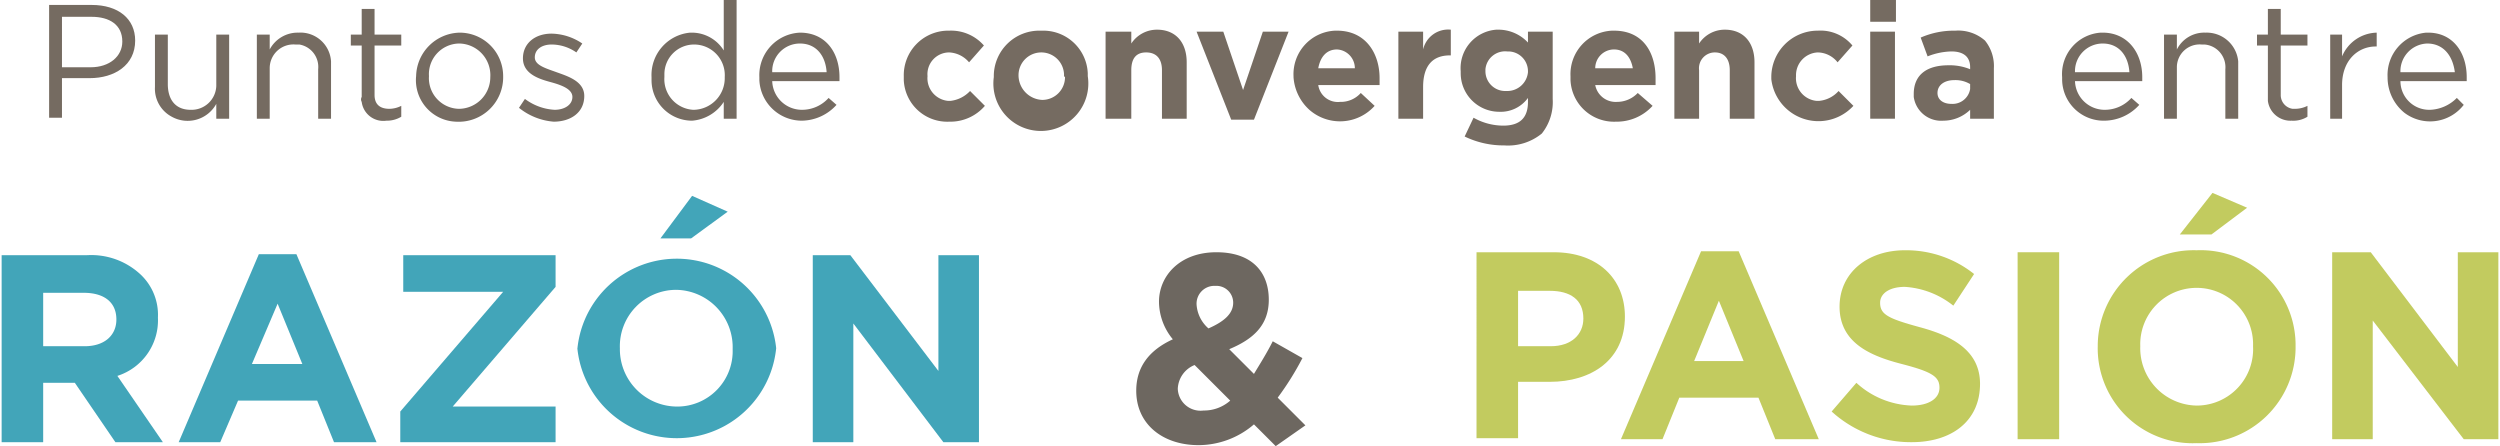
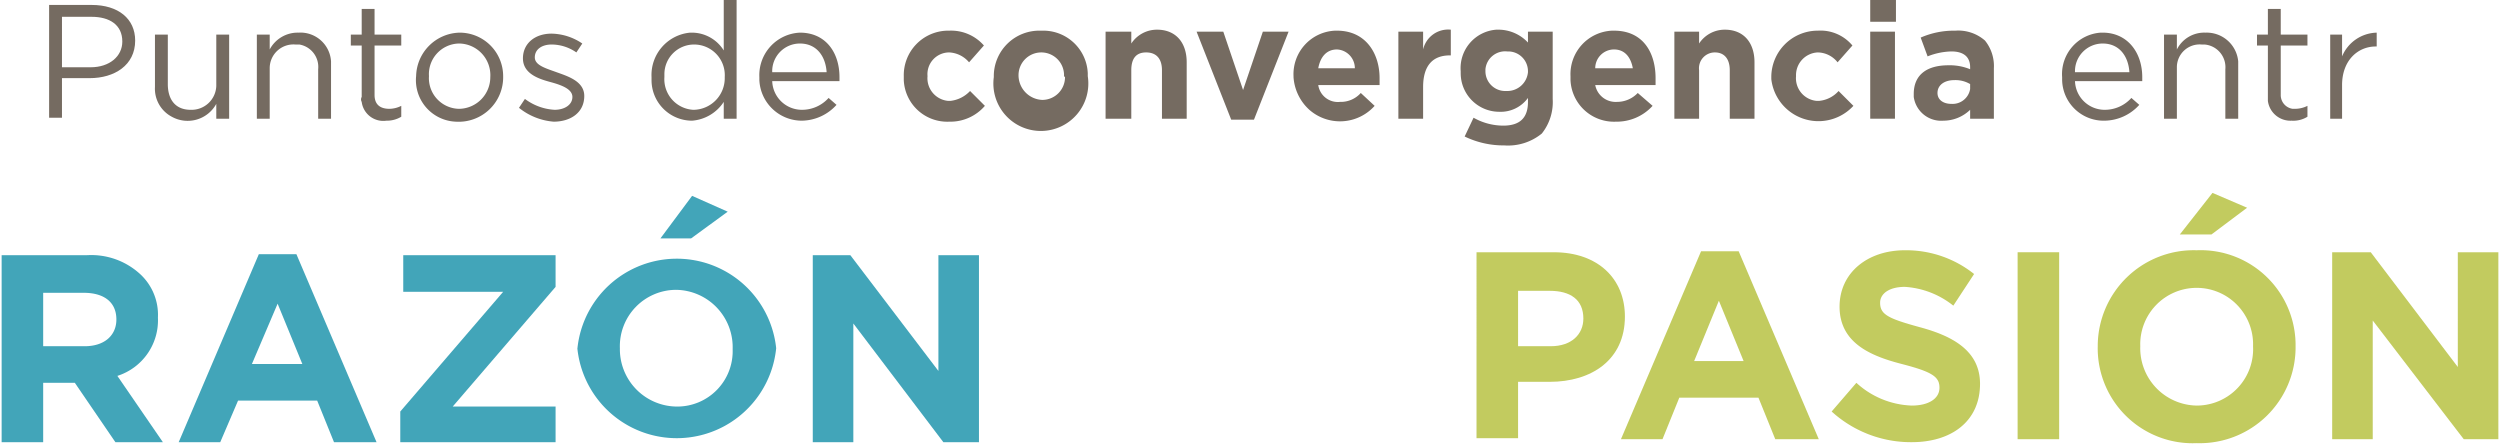
<svg xmlns="http://www.w3.org/2000/svg" id="bfb7ad0e-6d60-489e-ba74-19368d65f7fc" data-name="a166f76b-24b3-45f3-a8ee-96ad450a6714" width="89.1mm" height="15.9mm" viewBox="0 0 252.4 45.1">
  <defs>
    <style>
      .a53781bf-3682-49c4-affa-bd4d887b9c57 {
        fill: #756b61;
      }

      .a7a5557f-be89-4594-88de-9b0a72c094de {
        opacity: 0.79;
      }

      .fcb06b0c-33b2-463c-b9bc-78fa54982390 {
        fill: #108da7;
      }

      .a9bd3c2c-74e1-40c9-bde4-c8cfc1dd43e6 {
        fill: #b2bd35;
      }

      .fc3189bc-13ca-4c95-9c81-75f6e8f48af4 {
        fill: #6d6760;
      }
    </style>
  </defs>
  <g>
    <path class="a53781bf-3682-49c4-affa-bd4d887b9c57" d="M11.2,2.5h4.3c2.7,0,4.4,1.4,4.4,3.6h0c0,2.5-2.1,3.8-4.6,3.8H12.5v4H11.2Zm4.2,6.3c1.9,0,3.2-1.1,3.2-2.6h0c0-1.7-1.3-2.5-3.1-2.5h-3V8.8Z" transform="translate(-6.4 -2)" />
    <path class="a53781bf-3682-49c4-affa-bd4d887b9c57" d="M21.9,10.8V5.5h1.3v5c0,1.6.8,2.6,2.3,2.6a2.5,2.5,0,0,0,2.6-2.4V5.5h1.3V14H28.1V12.5a3.3,3.3,0,0,1-4.5,1.3A3.2,3.2,0,0,1,21.9,10.8Z" transform="translate(-6.4 -2)" />
    <path class="a53781bf-3682-49c4-affa-bd4d887b9c57" d="M32.2,5.5h1.3V7a3.2,3.2,0,0,1,2.9-1.7,3.1,3.1,0,0,1,3.3,2.9V14H38.4V9a2.3,2.3,0,0,0-1.9-2.5h-.4a2.4,2.4,0,0,0-2.6,2.4V14H32.2Z" transform="translate(-6.4 -2)" />
    <path class="a53781bf-3682-49c4-affa-bd4d887b9c57" d="M42.8,11.8V6.6H41.7V5.5h1.1V2.9h1.3V5.5h2.7V6.6H44.1v5c0,1,.6,1.4,1.5,1.4a2.7,2.7,0,0,0,1.2-.3v1.1a2.8,2.8,0,0,1-1.5.4,2.2,2.2,0,0,1-2.5-1.9A.5.5,0,0,1,42.8,11.8Z" transform="translate(-6.4 -2)" />
    <path class="a53781bf-3682-49c4-affa-bd4d887b9c57" d="M48.3,9.8h0a4.5,4.5,0,0,1,4.4-4.5,4.4,4.4,0,0,1,4.4,4.4h0a4.5,4.5,0,0,1-4.8,4.6,4.2,4.2,0,0,1-4-4.6Zm7.5,0h0a3.2,3.2,0,0,0-3.1-3.4h-.1a3.1,3.1,0,0,0-3,3.3h0a3.1,3.1,0,0,0,3,3.3h.1A3.2,3.2,0,0,0,55.8,9.8Z" transform="translate(-6.4 -2)" />
    <path class="a53781bf-3682-49c4-affa-bd4d887b9c57" d="M58.7,12.9l.6-.9a5.5,5.5,0,0,0,3,1.1c1,0,1.8-.5,1.8-1.3h0c0-.8-1.1-1.2-2.2-1.5s-2.8-.8-2.8-2.4h0c0-1.5,1.2-2.5,2.9-2.5a5.7,5.7,0,0,1,3.1,1l-.6.9A4.4,4.4,0,0,0,62,6.5c-1,0-1.7.5-1.7,1.3h0c0,.8,1.1,1.1,2.2,1.5s2.8.9,2.8,2.4h0c0,1.7-1.4,2.6-3.1,2.6A6.4,6.4,0,0,1,58.7,12.9Z" transform="translate(-6.4 -2)" />
    <path class="a53781bf-3682-49c4-affa-bd4d887b9c57" d="M72.1,9.8h0A4.3,4.3,0,0,1,76,5.3h.2a3.8,3.8,0,0,1,3.2,1.8V2h1.3V14H79.4V12.3a4.2,4.2,0,0,1-3.2,1.9,4.1,4.1,0,0,1-4.1-4.1Zm7.4,0h0a3.1,3.1,0,0,0-3.1-3.3h0a3,3,0,0,0-3,3v.3h0a3.1,3.1,0,0,0,2.9,3.3h.1a3.2,3.2,0,0,0,3.1-3.3Z" transform="translate(-6.4 -2)" />
    <path class="a53781bf-3682-49c4-affa-bd4d887b9c57" d="M83,9.8h0a4.3,4.3,0,0,1,4.1-4.5h0c2.6,0,4,2,4,4.5v.4H84.3a3,3,0,0,0,3,2.9A3.6,3.6,0,0,0,90,11.9l.8.7a4.8,4.8,0,0,1-3.5,1.6A4.3,4.3,0,0,1,83,10.1Zm6.8-.5c-.1-1.6-1-2.9-2.7-2.9a2.8,2.8,0,0,0-2.8,2.9Z" transform="translate(-6.4 -2)" />
    <path class="a53781bf-3682-49c4-affa-bd4d887b9c57" d="M97.6,9.7h0A4.5,4.5,0,0,1,102,5.1h.2a4.4,4.4,0,0,1,3.5,1.5l-1.5,1.7a2.8,2.8,0,0,0-2-1A2.2,2.2,0,0,0,100,9.7h0a2.3,2.3,0,0,0,2.1,2.5h.2a3.2,3.2,0,0,0,2-1l1.5,1.5a4.6,4.6,0,0,1-3.6,1.6,4.4,4.4,0,0,1-4.6-4.2Z" transform="translate(-6.4 -2)" />
    <path class="a53781bf-3682-49c4-affa-bd4d887b9c57" d="M106.7,9.7h0a4.6,4.6,0,0,1,4.7-4.6h.2a4.5,4.5,0,0,1,4.6,4.3v.3h0a4.8,4.8,0,1,1-9.5.1h0Zm7.1,0h0a2.3,2.3,0,0,0-2.3-2.4,2.3,2.3,0,0,0-2.3,2.3h0a2.5,2.5,0,0,0,2.4,2.5,2.3,2.3,0,0,0,2.3-2.3Z" transform="translate(-6.4 -2)" />
    <path class="a53781bf-3682-49c4-affa-bd4d887b9c57" d="M118,5.2h2.6V6.4A3.1,3.1,0,0,1,123.2,5c1.9,0,3,1.3,3,3.3V14h-2.5V9.1c0-1.2-.6-1.8-1.6-1.8s-1.5.6-1.5,1.8V14H118Z" transform="translate(-6.4 -2)" />
    <path class="a53781bf-3682-49c4-affa-bd4d887b9c57" d="M127.2,5.2h2.7l2,5.9,2-5.9h2.6L133,14.1h-2.3Z" transform="translate(-6.4 -2)" />
    <path class="a53781bf-3682-49c4-affa-bd4d887b9c57" d="M137,9.7h0a4.4,4.4,0,0,1,4.2-4.6h.2c2.9,0,4.3,2.3,4.3,4.8v.7h-6.2a2,2,0,0,0,2.2,1.7,2.7,2.7,0,0,0,2.1-.9l1.4,1.3a4.7,4.7,0,0,1-6.6.4A4.9,4.9,0,0,1,137,9.8Zm6.2-.8A1.9,1.9,0,0,0,141.4,7c-1.1,0-1.7.8-1.9,1.9Z" transform="translate(-6.4 -2)" />
    <path class="a53781bf-3682-49c4-affa-bd4d887b9c57" d="M147.6,5.2h2.5V7a2.6,2.6,0,0,1,2.8-2V7.6h-.1c-1.7,0-2.7,1-2.7,3.2V14h-2.5Z" transform="translate(-6.4 -2)" />
    <path class="a53781bf-3682-49c4-affa-bd4d887b9c57" d="M154.3,15.8l.9-1.9a6.1,6.1,0,0,0,3,.8c1.7,0,2.5-.8,2.5-2.4v-.4a3.4,3.4,0,0,1-2.9,1.4,3.9,3.9,0,0,1-3.9-3.9V9.2h0A3.9,3.9,0,0,1,157.5,5h.3a4.1,4.1,0,0,1,2.9,1.3V5.2h2.5V12a5.1,5.1,0,0,1-1.1,3.5,5.4,5.4,0,0,1-3.8,1.2A9,9,0,0,1,154.3,15.8Zm6.4-6.6h0a2,2,0,0,0-2-2h-.1A2,2,0,0,0,156.4,9v.2h0a2,2,0,0,0,2,2h.2a2.1,2.1,0,0,0,2.1-1.9Z" transform="translate(-6.4 -2)" />
    <path class="a53781bf-3682-49c4-affa-bd4d887b9c57" d="M165,9.7h0a4.4,4.4,0,0,1,4.2-4.6h.2c3,0,4.2,2.3,4.2,4.8v.7h-6.1a2.1,2.1,0,0,0,2.2,1.7,2.9,2.9,0,0,0,2.1-.9l1.5,1.3a4.9,4.9,0,0,1-3.7,1.6,4.4,4.4,0,0,1-4.6-4.2Zm6.3-.8c-.2-1.1-.8-1.9-1.9-1.9a1.9,1.9,0,0,0-1.9,1.9Z" transform="translate(-6.4 -2)" />
    <path class="a53781bf-3682-49c4-affa-bd4d887b9c57" d="M175.5,5.2H178V6.4A3.1,3.1,0,0,1,180.6,5c1.9,0,3,1.3,3,3.3V14h-2.5V9.1c0-1.2-.6-1.8-1.5-1.8A1.6,1.6,0,0,0,178,9.1V14h-2.5Z" transform="translate(-6.4 -2)" />
    <path class="a53781bf-3682-49c4-affa-bd4d887b9c57" d="M185.3,9.7h0a4.7,4.7,0,0,1,4.6-4.6h.1a4.2,4.2,0,0,1,3.5,1.5L192,8.3a2.6,2.6,0,0,0-2-1,2.3,2.3,0,0,0-2.2,2.4h0a2.3,2.3,0,0,0,2.1,2.5h.2a3,3,0,0,0,2-1l1.5,1.5a4.8,4.8,0,0,1-8.3-2.7Z" transform="translate(-6.4 -2)" />
    <path class="a53781bf-3682-49c4-affa-bd4d887b9c57" d="M195.3,2h2.6V4.2h-2.6Zm0,3.2h2.5V14h-2.5Z" transform="translate(-6.4 -2)" />
    <path class="a53781bf-3682-49c4-affa-bd4d887b9c57" d="M199.7,11.5h0c0-2,1.4-2.9,3.5-2.9a5.4,5.4,0,0,1,2.2.4V8.8c0-1-.6-1.6-1.9-1.6a6.9,6.9,0,0,0-2.4.5l-.7-1.9a8.4,8.4,0,0,1,3.5-.7,4.1,4.1,0,0,1,3,1,4.1,4.1,0,0,1,.9,2.8V14h-2.4v-.9a3.9,3.9,0,0,1-2.7,1.1,2.8,2.8,0,0,1-3-2.4Zm5.7-.6v-.4a2.9,2.9,0,0,0-1.6-.4c-1,0-1.7.5-1.7,1.3h0c0,.7.6,1.1,1.4,1.1a1.8,1.8,0,0,0,1.9-1.5Z" transform="translate(-6.4 -2)" />
    <path class="a53781bf-3682-49c4-affa-bd4d887b9c57" d="M214.7,9.8h0a4.2,4.2,0,0,1,3.9-4.5h.2c2.5,0,4,2,4,4.5v.4H216a3,3,0,0,0,3,2.9,3.6,3.6,0,0,0,2.7-1.2l.8.7a4.8,4.8,0,0,1-3.5,1.6,4.2,4.2,0,0,1-4.3-4.1Zm6.8-.5c-.1-1.6-1-2.9-2.7-2.9A2.8,2.8,0,0,0,216,9.3Z" transform="translate(-6.4 -2)" />
    <path class="a53781bf-3682-49c4-affa-bd4d887b9c57" d="M225,5.5h1.3V7a3.1,3.1,0,0,1,2.9-1.7,3.2,3.2,0,0,1,3.3,2.9V14h-1.3V9a2.3,2.3,0,0,0-2.1-2.5h-.3a2.3,2.3,0,0,0-2.5,2.3V14H225Z" transform="translate(-6.4 -2)" />
    <path class="a53781bf-3682-49c4-affa-bd4d887b9c57" d="M235.5,11.8V6.6h-1.1V5.5h1.1V2.9h1.3V5.5h2.7V6.6h-2.7v5A1.4,1.4,0,0,0,238,13h.2a2.8,2.8,0,0,0,1.3-.3v1.1a2.7,2.7,0,0,1-1.6.4,2.3,2.3,0,0,1-2.4-2Z" transform="translate(-6.4 -2)" />
    <path class="a53781bf-3682-49c4-affa-bd4d887b9c57" d="M241.8,5.5H243V7.7a3.9,3.9,0,0,1,3.5-2.4V6.7h-.1c-1.8,0-3.4,1.4-3.4,3.9V14h-1.2Z" transform="translate(-6.4 -2)" />
-     <path class="a53781bf-3682-49c4-affa-bd4d887b9c57" d="M247.6,9.8h0a4.3,4.3,0,0,1,3.9-4.5h.2c2.5,0,3.9,2,3.9,4.5v.4h-6.7a2.9,2.9,0,0,0,2.9,2.9h.1a4,4,0,0,0,2.7-1.2l.7.7a4.3,4.3,0,0,1-6,.8A4.6,4.6,0,0,1,247.6,9.8Zm6.8-.5c-.2-1.6-1.1-2.9-2.8-2.9a2.8,2.8,0,0,0-2.7,2.9h5.5Z" transform="translate(-6.4 -2)" />
  </g>
  <g>
    <g class="a7a5557f-be89-4594-88de-9b0a72c094de">
      <g>
        <path class="fcb06b0c-33b2-463c-b9bc-78fa54982390" d="M6.4,27.8H15a7.3,7.3,0,0,1,5.5,2,5.6,5.6,0,0,1,1.7,4.3h0A5.9,5.9,0,0,1,18.1,40l4.6,6.7H17.9l-4.1-6H10.6v6H6.4ZM14.8,37c2,0,3.2-1.1,3.2-2.7h0c0-1.8-1.3-2.7-3.3-2.7H10.6V37Z" transform="translate(-6.4 -2)" />
        <path class="fcb06b0c-33b2-463c-b9bc-78fa54982390" d="M32.4,27.7h3.8l8.1,19H40l-1.7-4.2h-8l-1.8,4.2H24.3Zm4.4,11.1-2.5-6.1-2.6,6.1Z" transform="translate(-6.4 -2)" />
        <path class="fcb06b0c-33b2-463c-b9bc-78fa54982390" d="M46.7,43.6,57.1,31.5H47V27.8H62.4V31L52,43.1H62.4v3.6H46.7Z" transform="translate(-6.4 -2)" />
        <path class="fcb06b0c-33b2-463c-b9bc-78fa54982390" d="M64.6,37.3h0a10.1,10.1,0,0,1,20.1-.1h0a10.1,10.1,0,0,1-20.1,0Zm15.7,0h0a5.8,5.8,0,0,0-5.7-6,5.7,5.7,0,0,0-5.7,5.9h0a5.8,5.8,0,0,0,5.8,5.9A5.6,5.6,0,0,0,80.3,37.3ZM76.2,21.8l3.6,1.6-3.7,2.7H73Z" transform="translate(-6.4 -2)" />
        <path class="fcb06b0c-33b2-463c-b9bc-78fa54982390" d="M88.4,27.8h3.8l8.9,11.7V27.8h4.1V46.7h-3.6l-9.1-12v12H88.4Z" transform="translate(-6.4 -2)" />
      </g>
    </g>
    <g class="a7a5557f-be89-4594-88de-9b0a72c094de">
      <g>
        <path class="a9bd3c2c-74e1-40c9-bde4-c8cfc1dd43e6" d="M155.5,27.5h7.8c4.5,0,7.2,2.7,7.2,6.5h0c0,4.4-3.4,6.6-7.6,6.6h-3.2v5.7h-4.2ZM163,37c2.1,0,3.3-1.2,3.3-2.8h0c0-1.9-1.3-2.8-3.4-2.8h-3.2V37Z" transform="translate(-6.4 -2)" />
        <path class="a9bd3c2c-74e1-40c9-bde4-c8cfc1dd43e6" d="M178.2,27.4H182l8.1,19h-4.4L184,42.2h-8l-1.7,4.2h-4.2Zm4.3,11.1L180,32.4l-2.5,6.1Z" transform="translate(-6.4 -2)" />
        <path class="a9bd3c2c-74e1-40c9-bde4-c8cfc1dd43e6" d="M191.4,43.6l2.5-2.9a8.7,8.7,0,0,0,5.6,2.3c1.7,0,2.8-.7,2.8-1.8h0c0-1.1-.7-1.6-3.8-2.4s-6.3-2.1-6.3-5.8h0c0-3.4,2.8-5.7,6.6-5.7a11,11,0,0,1,7,2.4l-2.1,3.2a8.7,8.7,0,0,0-4.9-1.9c-1.6,0-2.5.7-2.5,1.6h0c0,1.2.8,1.6,4.1,2.5s6,2.4,6,5.7h0c0,3.8-2.9,5.9-6.9,5.9A11.9,11.9,0,0,1,191.4,43.6Z" transform="translate(-6.4 -2)" />
        <path class="a9bd3c2c-74e1-40c9-bde4-c8cfc1dd43e6" d="M210.2,27.5h4.2V46.4h-4.2Z" transform="translate(-6.4 -2)" />
        <path class="a9bd3c2c-74e1-40c9-bde4-c8cfc1dd43e6" d="M218.3,37h0a9.7,9.7,0,0,1,10-9.7,9.6,9.6,0,0,1,10,9.7h0a9.7,9.7,0,0,1-10,9.8A9.6,9.6,0,0,1,218.3,37ZM234,37h0a5.7,5.7,0,0,0-5.7-5.9,5.7,5.7,0,0,0-5.7,5.9h0a5.8,5.8,0,0,0,5.7,6A5.7,5.7,0,0,0,234,37Zm-4.1-15.5,3.5,1.5-3.6,2.7h-3.2Z" transform="translate(-6.4 -2)" />
        <path class="a9bd3c2c-74e1-40c9-bde4-c8cfc1dd43e6" d="M242,27.5h3.9l8.8,11.6V27.5h4.1V46.4h-3.5l-9.2-12v12H242Z" transform="translate(-6.4 -2)" />
      </g>
    </g>
-     <path class="fc3189bc-13ca-4c95-9c81-75f6e8f48af4" d="M133,44.9a8.6,8.6,0,0,1-5.6,2.1c-3.6,0-6.3-2.1-6.3-5.5h0c0-2.4,1.3-4.1,3.7-5.2a6,6,0,0,1-1.4-3.8h0c0-2.6,2.1-5,5.8-5s5.3,2.1,5.3,4.8h0c0,2.6-1.6,4-4,5l2.5,2.5c.6-1,1.3-2.1,1.9-3.3l3,1.7a29.2,29.2,0,0,1-2.5,4l2.8,2.8-3,2.1Zm-2.4-2.4L127,38.9a2.7,2.7,0,0,0-1.7,2.4h0a2.3,2.3,0,0,0,2.6,2.2A4,4,0,0,0,130.6,42.5Zm.3-9.9h0a1.7,1.7,0,0,0-1.8-1.7,1.8,1.8,0,0,0-1.9,1.9h0a3.5,3.5,0,0,0,1.2,2.4C130,34.5,130.9,33.7,130.9,32.6Z" transform="translate(-6.4 -2)" />
  </g>
</svg>